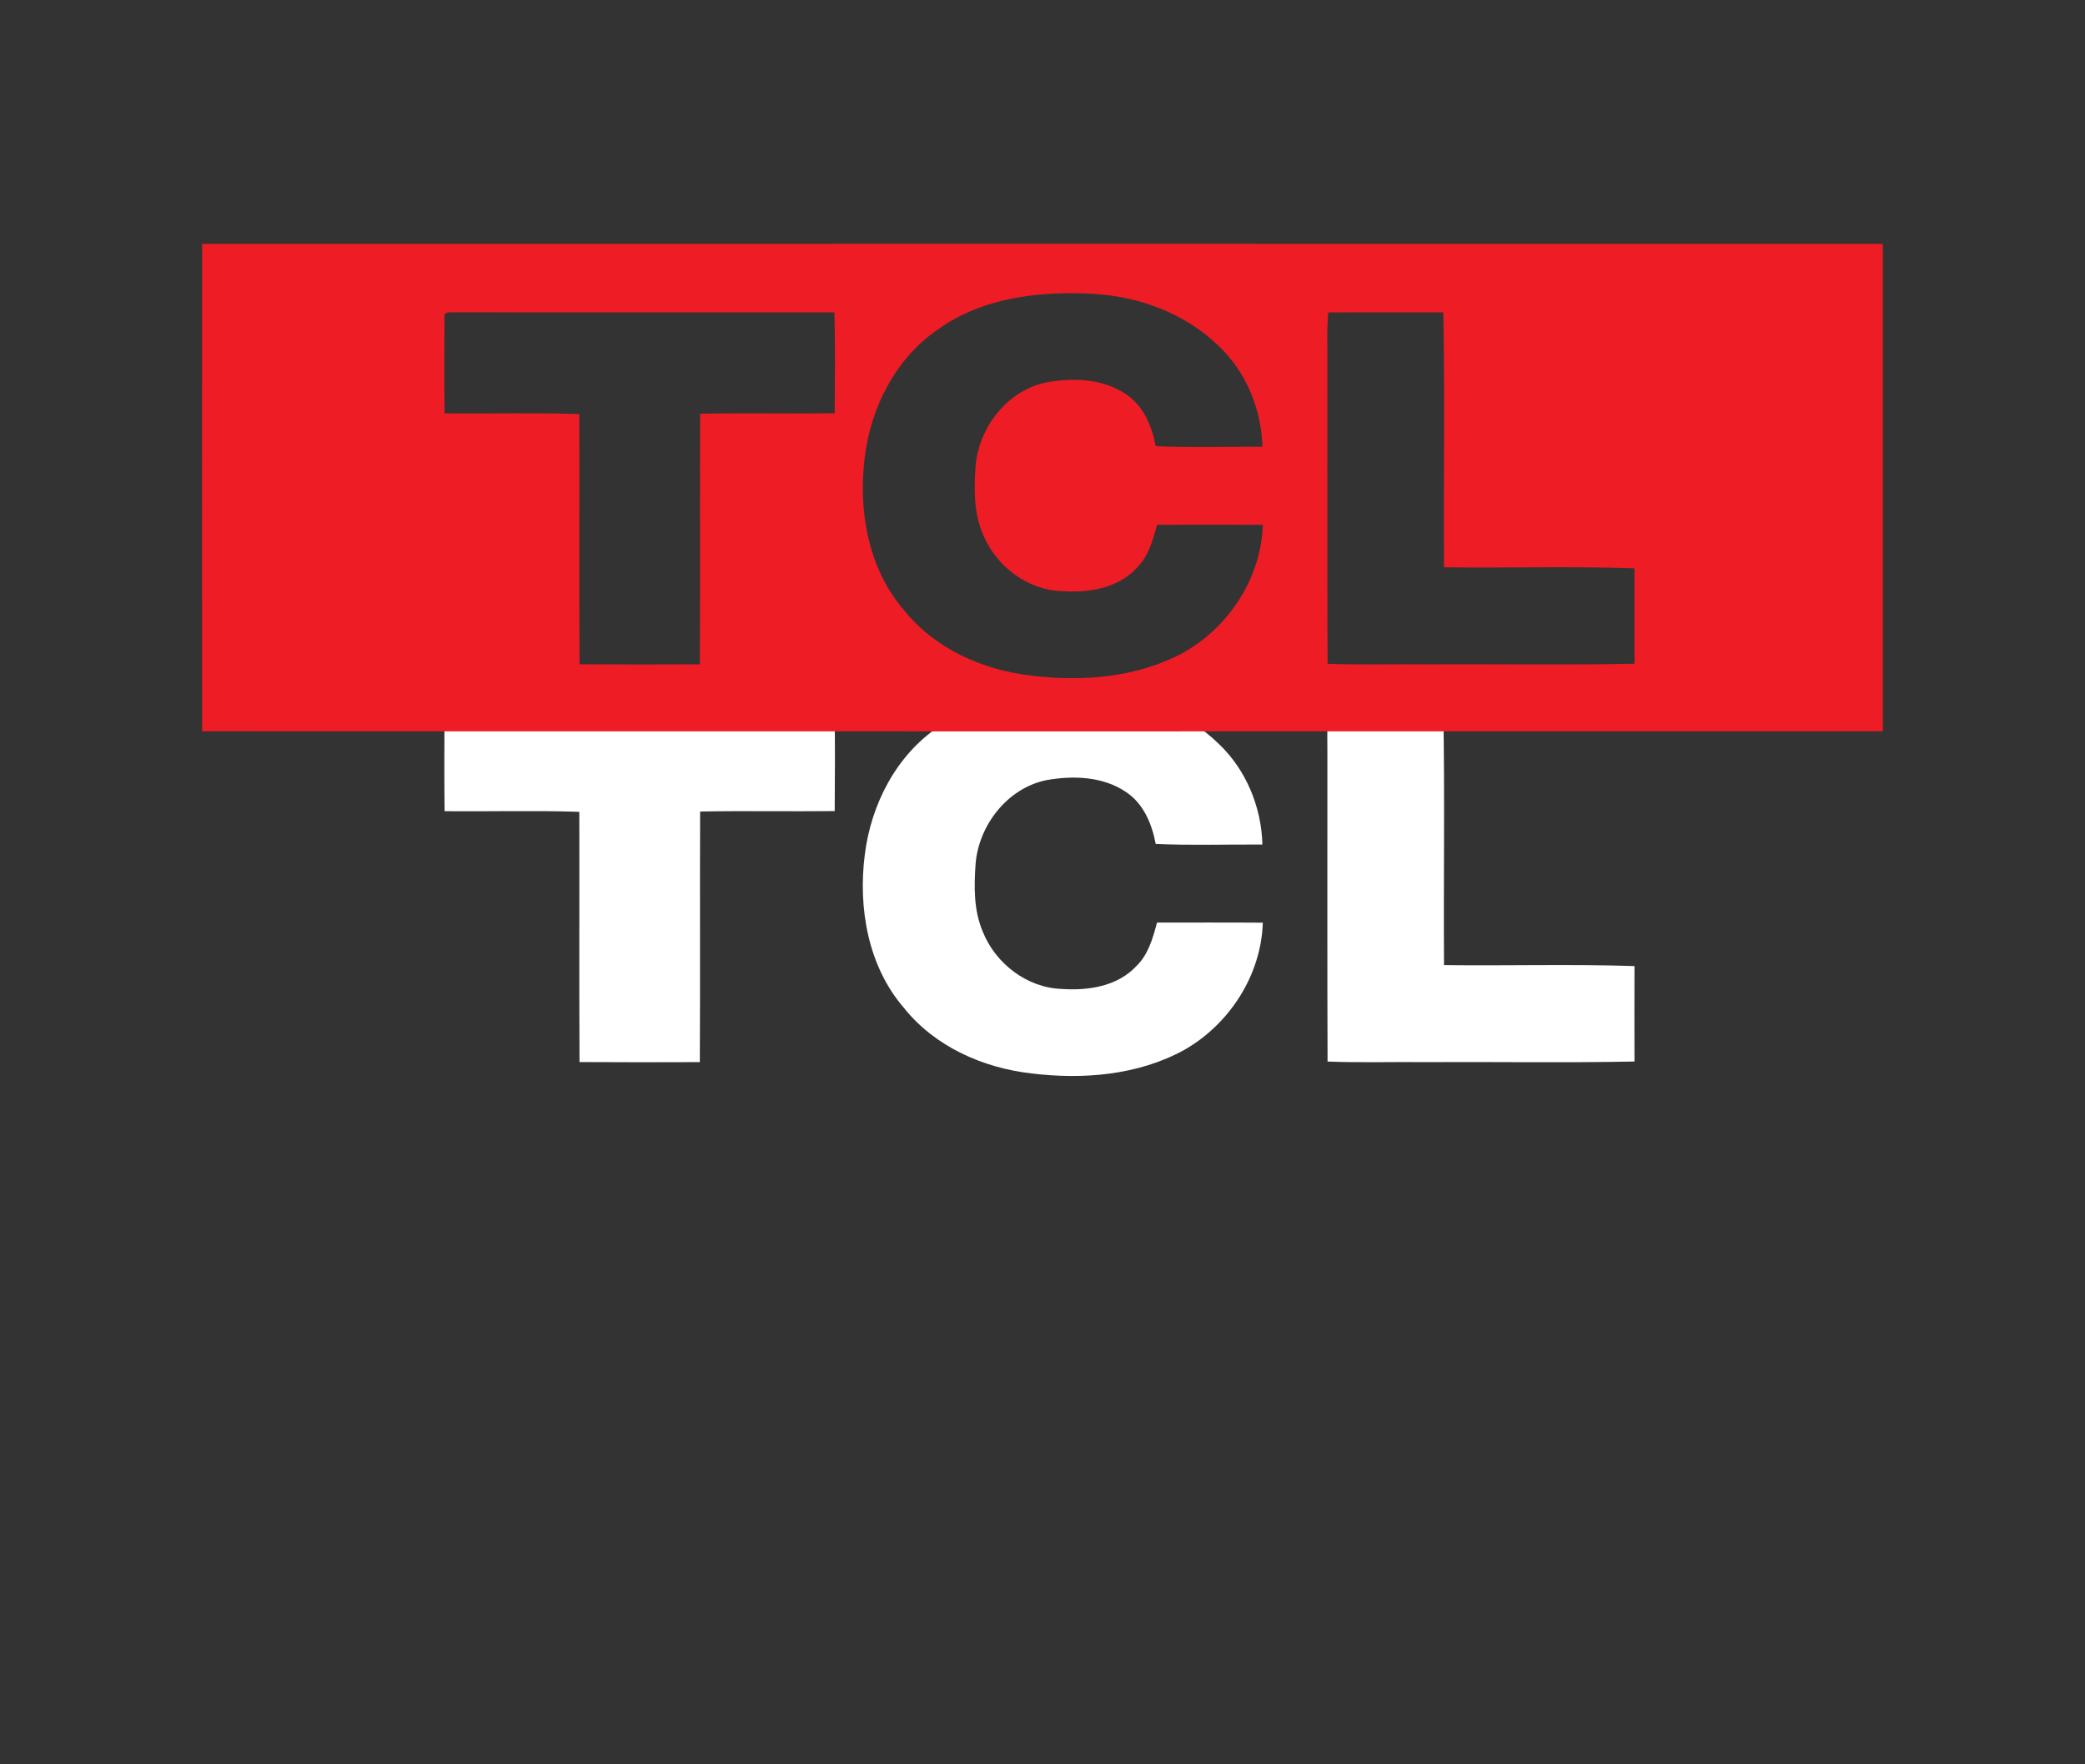
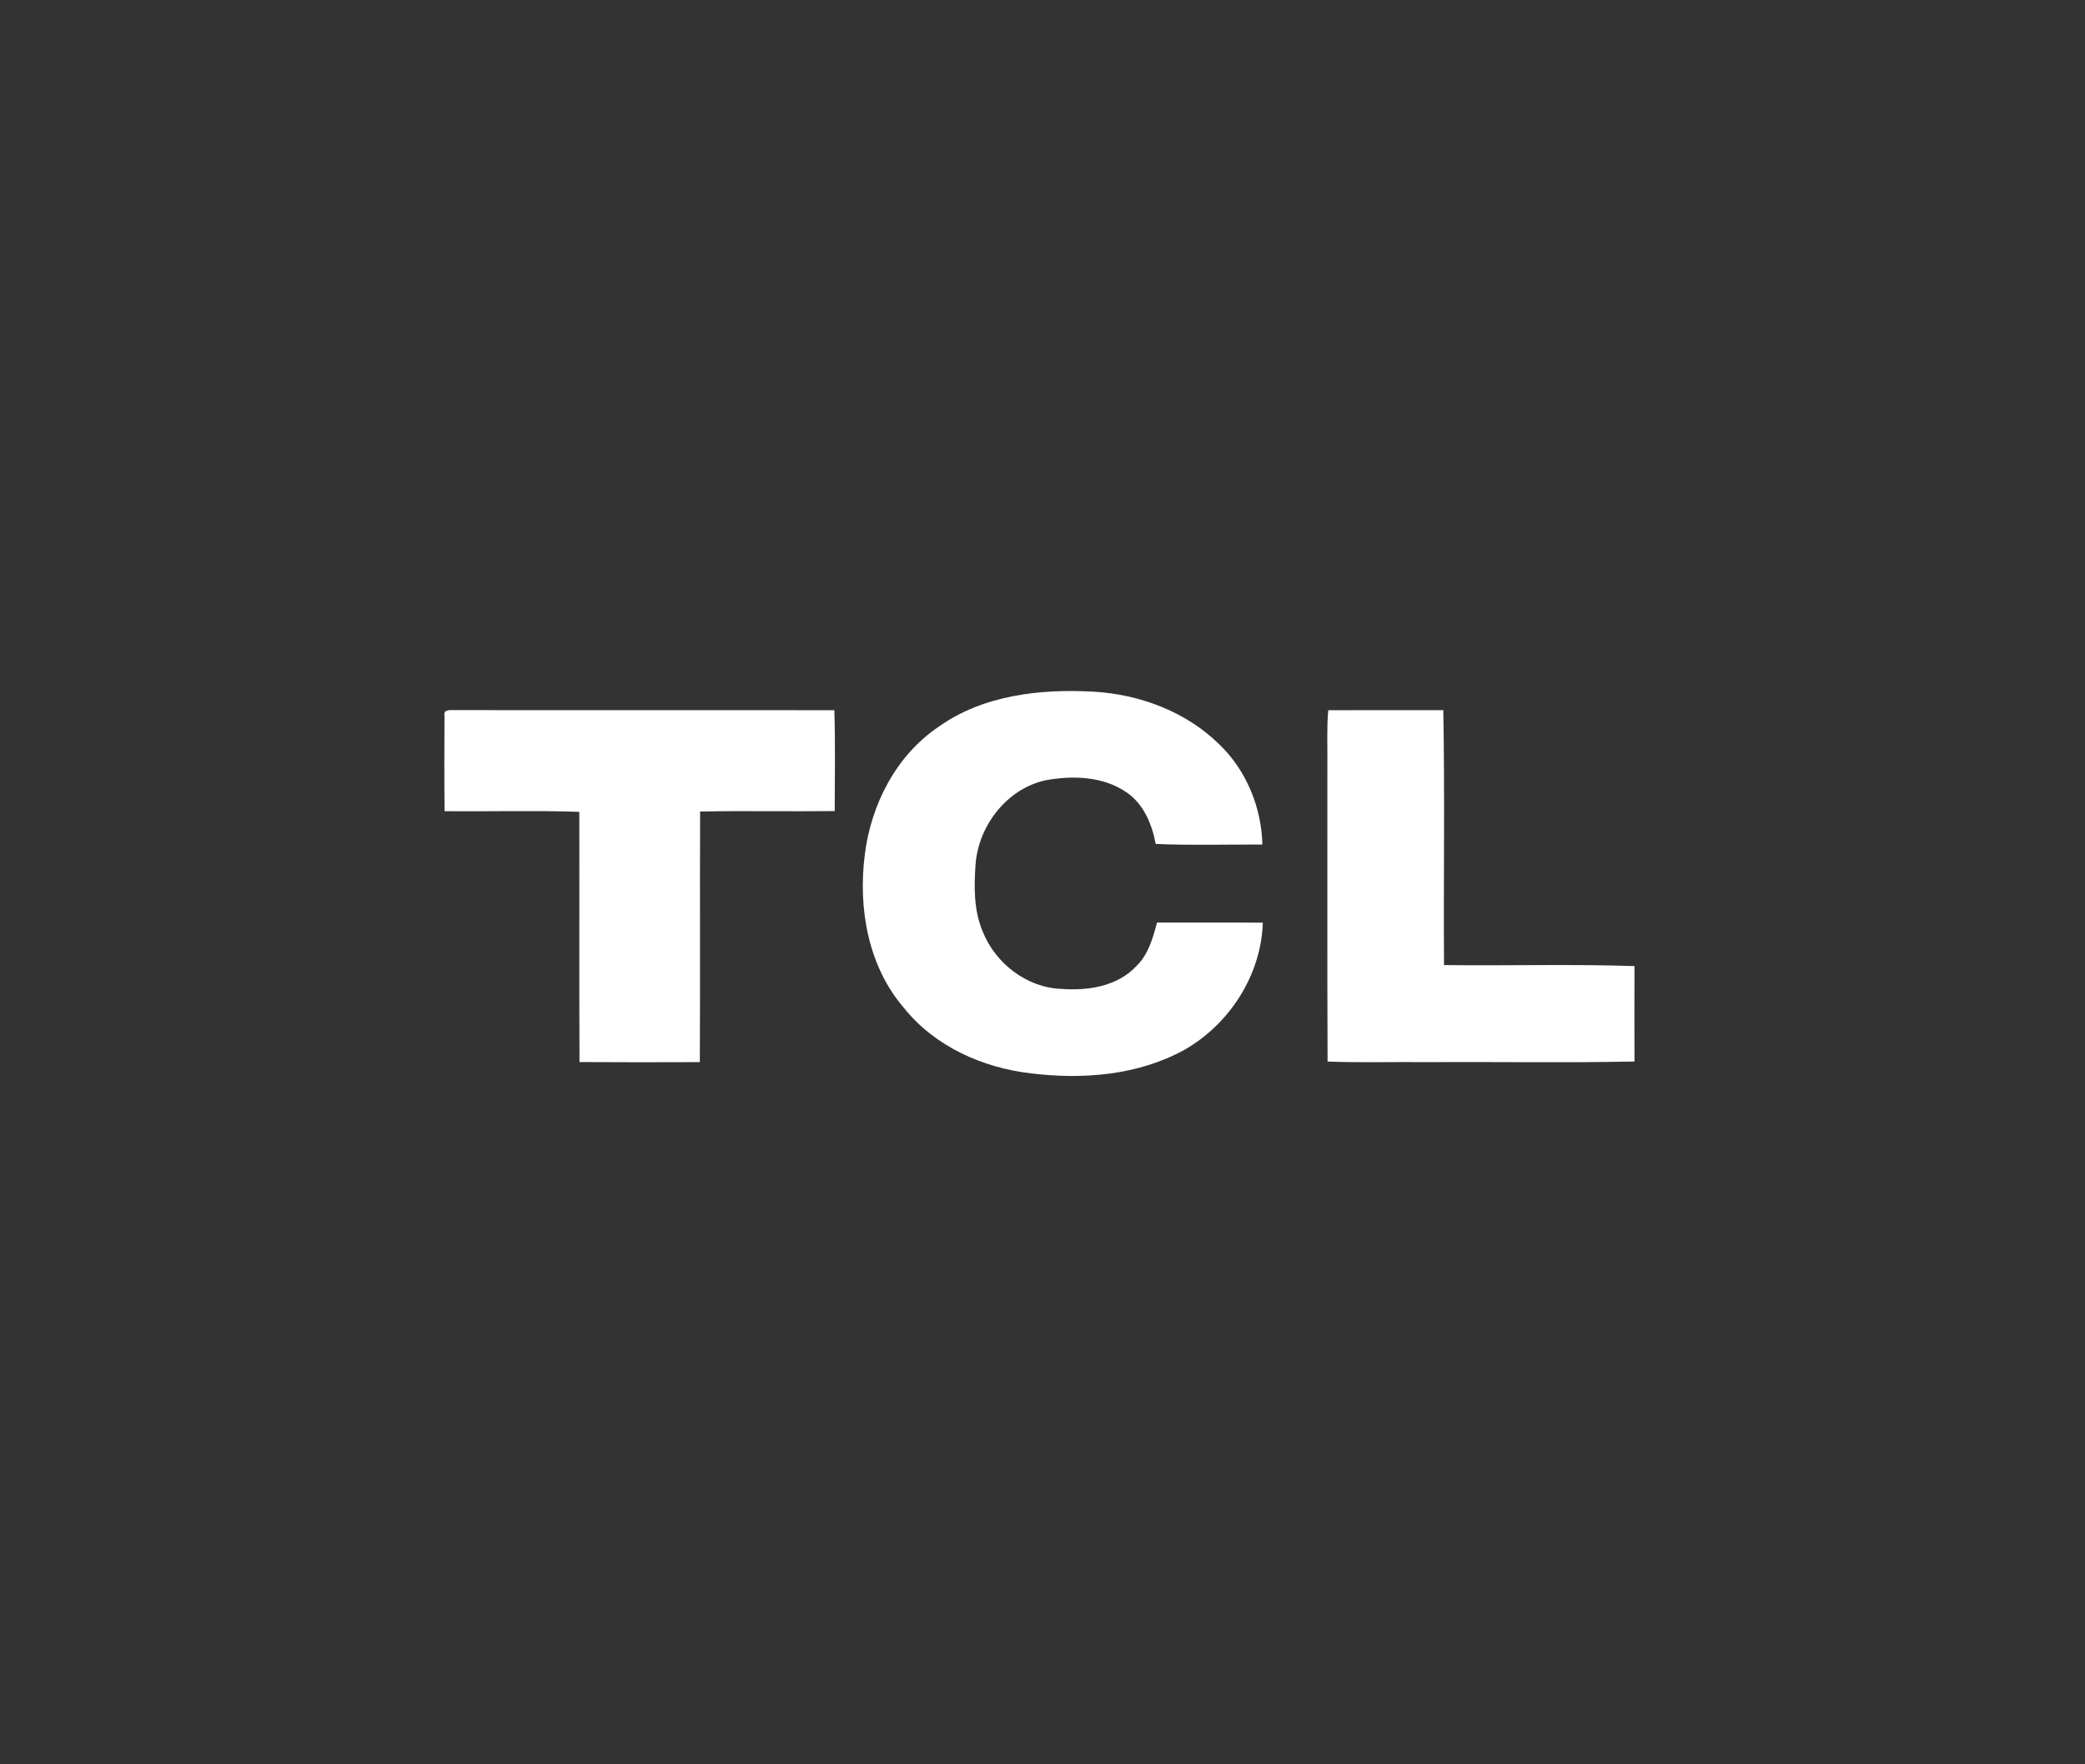
<svg xmlns="http://www.w3.org/2000/svg" version="1.1" id="Layer_1" x="0px" y="0px" width="650px" height="550px" viewBox="0 0 650 550" enable-background="new 0 0 650 550" xml:space="preserve">
  <rect x="0" y="0" width="650" height="550" fill="#333333" stroke="none" />
  <g id="_x23_ffffffff">
    <path fill="#FFFFFF" d="M292.59,226.58c13.899-9.92,31.739-11.89,48.359-10.96c14.36,0.84,28.721,6.18,39.09,16.351   c8.461,8.069,13.23,19.659,13.511,31.31c-11.08-0.07-22.181,0.29-33.261-0.19c-1.159-6.189-3.77-12.54-9.199-16.159   c-7.24-4.95-16.66-5.23-25.021-3.71c-12.02,2.55-20.869,13.93-21.92,25.939c-0.52,7.15-0.63,14.66,2.271,21.37   c3.979,9.87,13.779,17.41,24.56,17.75c8.19,0.6,17.37-0.79,23.24-7.07c3.75-3.609,5.189-8.739,6.479-13.62   c10.99,0.021,21.99-0.05,32.98,0.04c-0.49,16.32-10.37,31.601-24.42,39.631c-14.42,7.949-31.62,9.329-47.721,7.359   c-15.1-1.72-30.109-8.359-39.739-20.43c-11.21-12.98-14.32-31.15-12.2-47.76C271.53,250.84,279.35,235.49,292.59,226.58z" />
    <path fill="#FFFFFF" d="M138.57,223.01c-0.359-2.13,2.181-1.55,3.44-1.64c39.36,0.05,78.73-0.01,118.1,0.021   c0.33,10.479,0.13,20.97,0.11,31.449c-13.99,0.16-27.979-0.13-41.96,0.141c-0.11,26.04,0.06,52.08-0.09,78.12   c-12.5,0.04-25,0.069-37.51-0.021c-0.131-26,0-52-0.061-78c-13.99-0.479-28-0.06-42-0.21   C138.49,242.92,138.51,232.96,138.57,223.01z" />
    <path fill="#FFFFFF" d="M414.079,221.4c11.95-0.03,23.91-0.03,35.87-0.01c0.49,26.479,0.051,52.979,0.221,79.46   c19.79,0.25,39.6-0.351,59.38,0.31c-0.03,9.91-0.03,19.83,0,29.75c-21.84,0.45-43.7,0.061-65.55,0.19   c-10.04-0.101-20.091,0.22-30.131-0.181c-0.13-30.97-0.02-61.949-0.06-92.92C413.88,232.47,413.579,226.92,414.079,221.4z" />
  </g>
  <g id="_x23_ee1c25ff">
-     <path fill="#EE1C25" d="M63.01,76.015c174.66-0.03,349.319-0.03,523.979,0c0.021,50.649,0.021,101.31,0,151.96   c-174.66,0.03-349.319,0.03-523.979,0C62.98,177.325,62.98,126.665,63.01,76.015 M292.59,102.575   c-13.24,8.91-21.061,24.26-22.99,39.851c-2.12,16.609,0.99,34.779,12.2,47.76c9.63,12.07,24.64,18.71,39.739,20.43   c16.101,1.97,33.301,0.59,47.721-7.359c14.05-8.03,23.93-23.311,24.42-39.631c-10.99-0.09-21.99-0.02-32.98-0.04   c-1.29,4.881-2.729,10.011-6.479,13.62c-5.87,6.28-15.05,7.67-23.24,7.07c-10.78-0.34-20.58-7.88-24.56-17.75   c-2.9-6.71-2.79-14.22-2.271-21.37c1.051-12.01,9.9-23.39,21.92-25.939c8.36-1.521,17.78-1.24,25.021,3.71   c5.43,3.619,8.04,9.97,9.199,16.159c11.08,0.48,22.181,0.12,33.261,0.19c-0.28-11.65-5.05-23.24-13.511-31.31   c-10.369-10.171-24.729-15.511-39.09-16.351C324.329,90.685,306.49,92.655,292.59,102.575 M138.57,99.005   c-0.06,9.95-0.079,19.91,0.03,29.86c14,0.15,28.01-0.27,42,0.21c0.061,26-0.07,52,0.061,78c12.51,0.09,25.01,0.061,37.51,0.021   c0.149-26.04-0.021-52.08,0.09-78.12c13.98-0.271,27.97,0.02,41.96-0.141c0.02-10.479,0.22-20.97-0.11-31.449   c-39.369-0.03-78.739,0.029-118.1-0.021C140.75,97.455,138.21,96.875,138.57,99.005 M414.079,97.395   c-0.5,5.52-0.199,11.07-0.27,16.6c0.04,30.971-0.07,61.95,0.06,92.92c10.04,0.4,20.091,0.08,30.131,0.181   c21.85-0.13,43.71,0.26,65.55-0.19c-0.03-9.92-0.03-19.84,0-29.75c-19.78-0.66-39.59-0.06-59.38-0.31   c-0.17-26.48,0.27-52.98-0.221-79.46C437.99,97.365,426.03,97.365,414.079,97.395z" />
-   </g>
+     </g>
</svg>